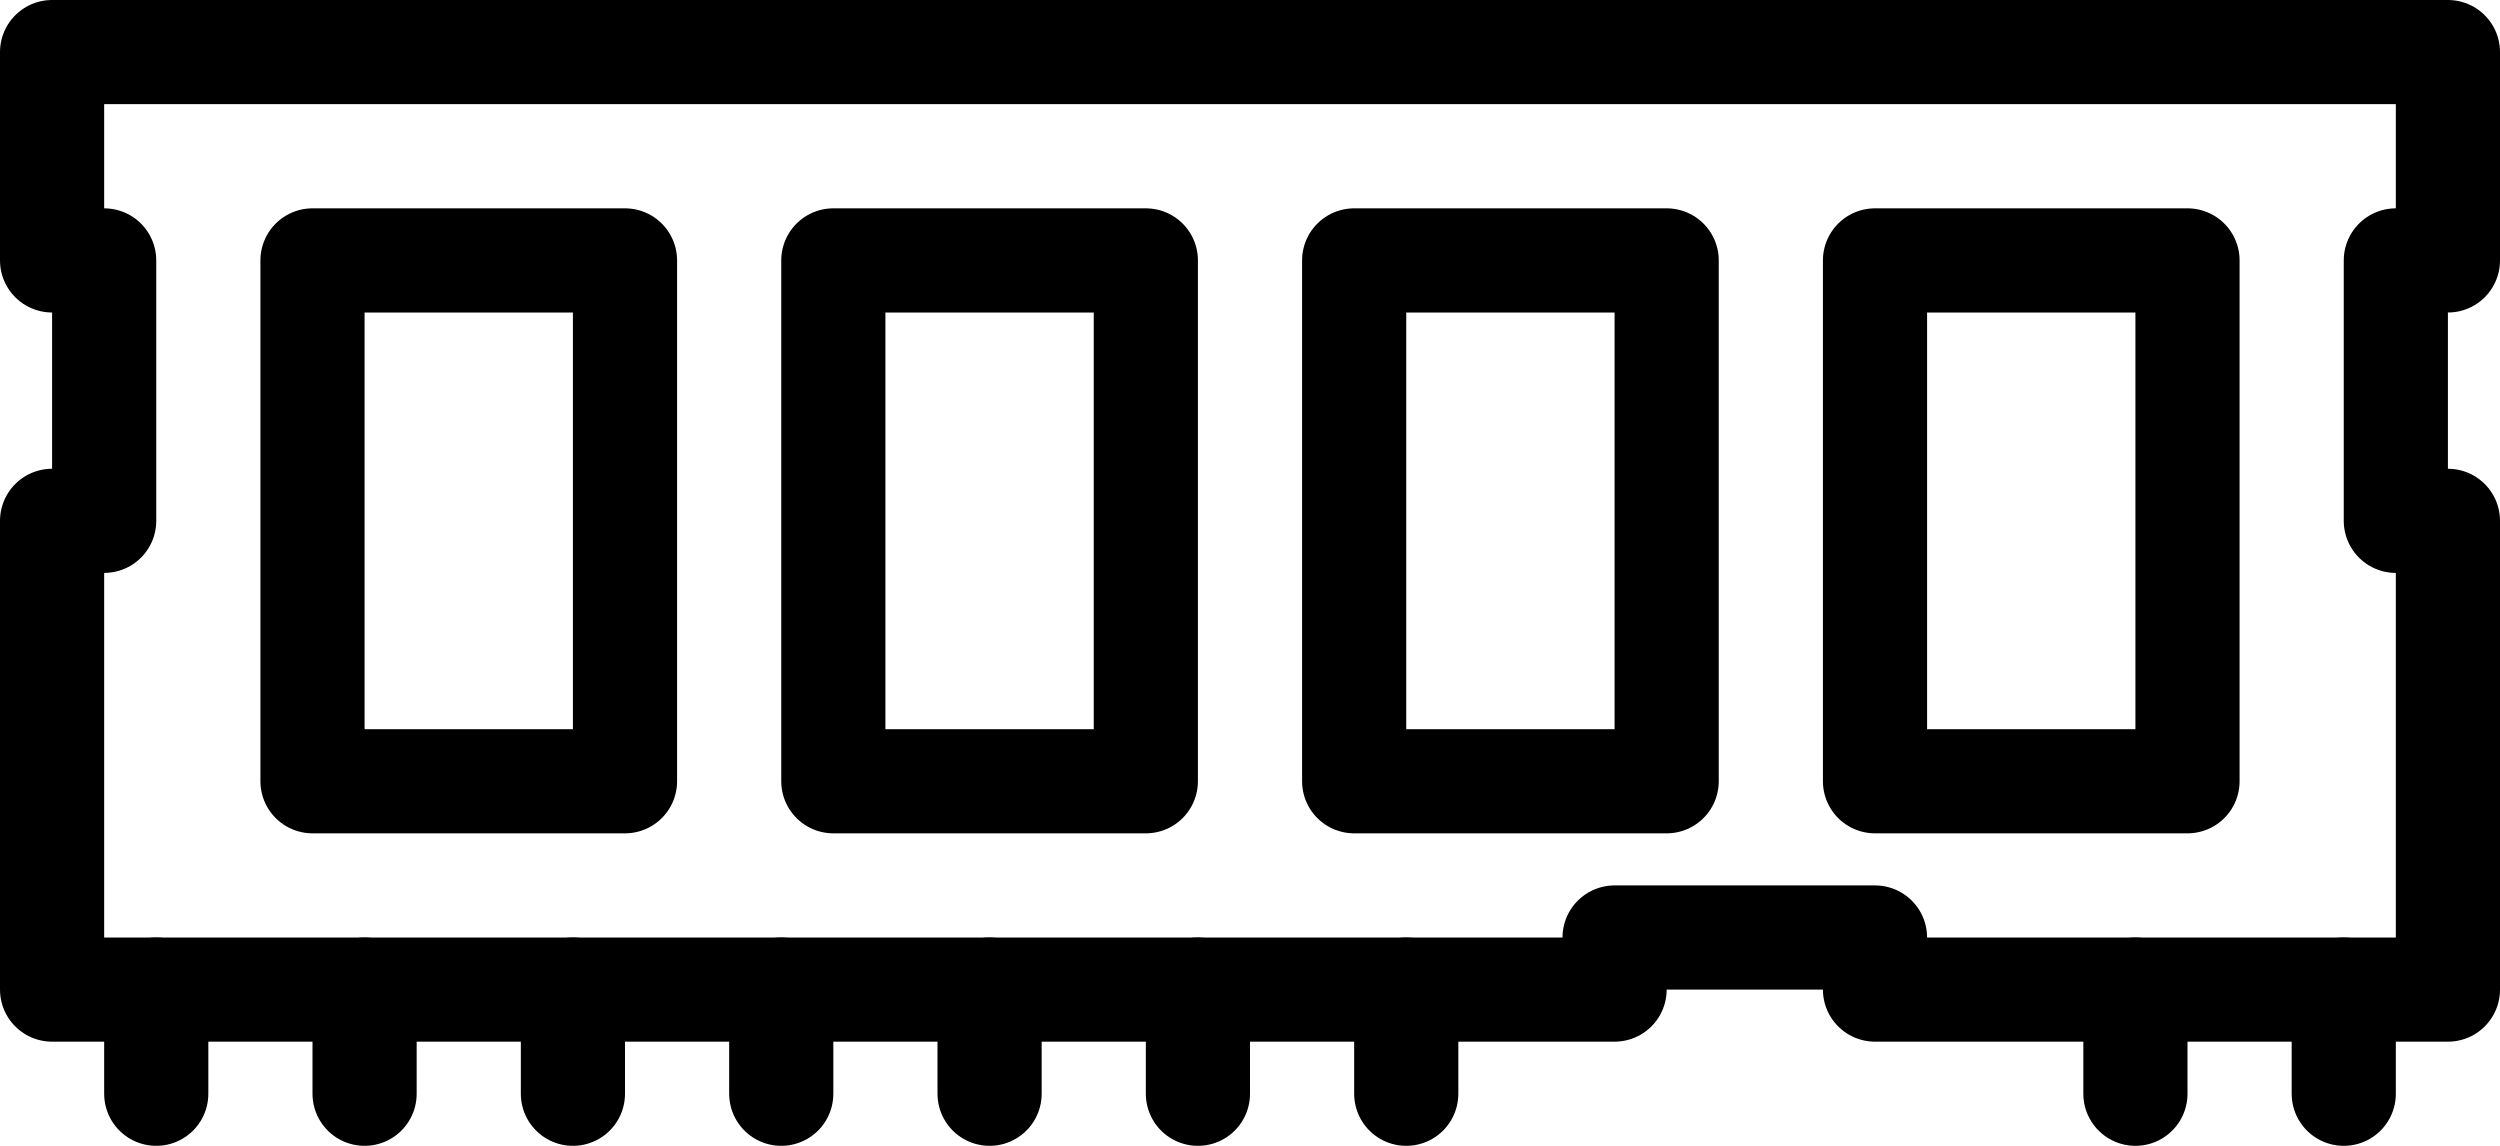
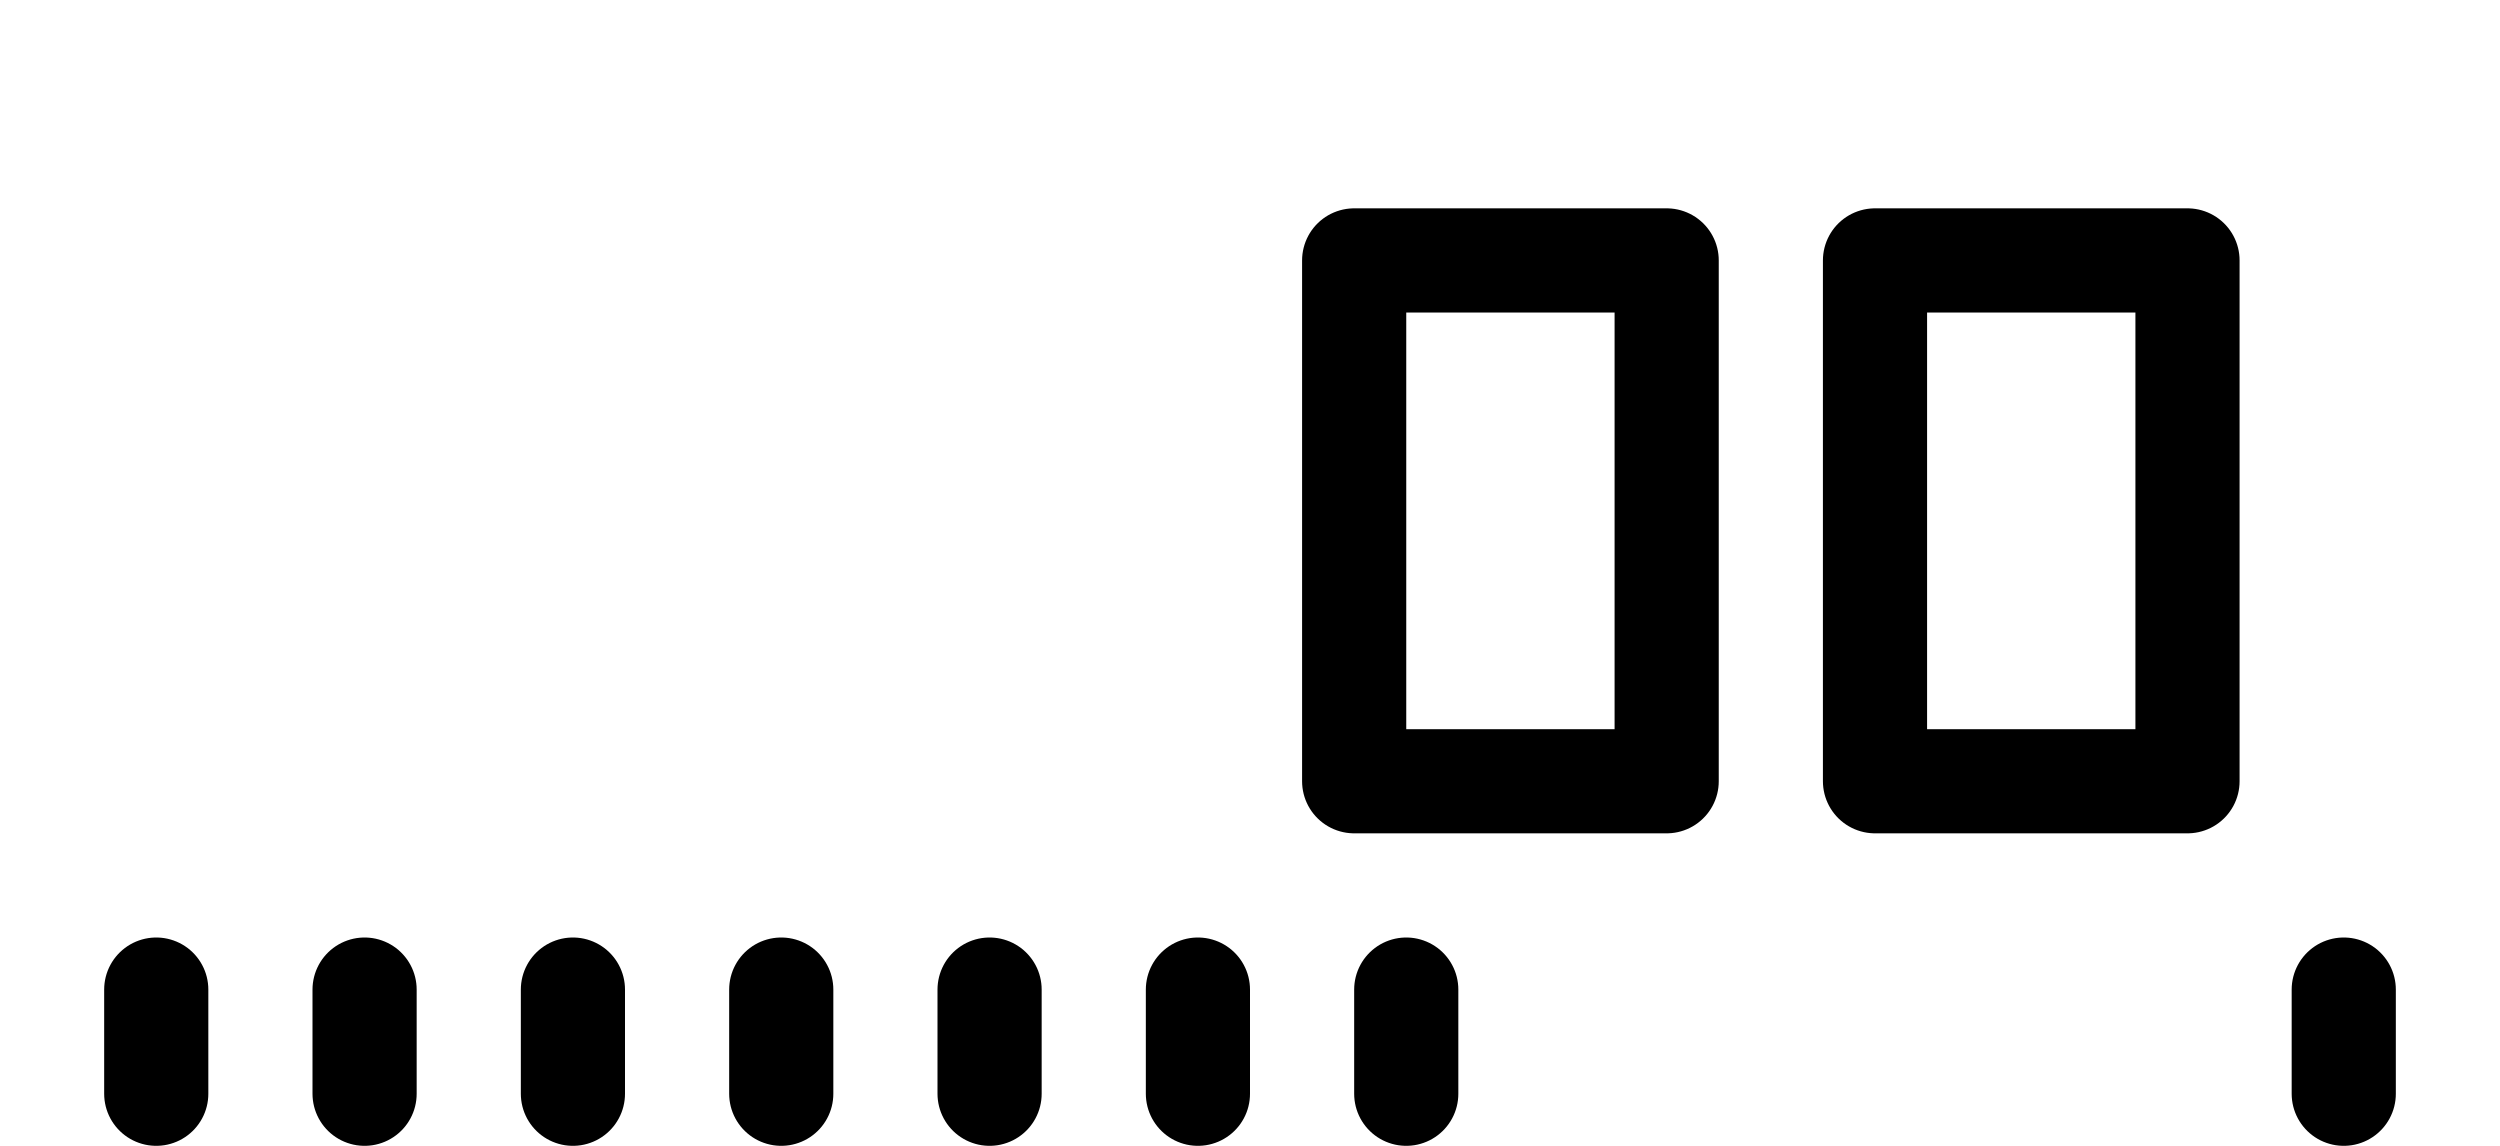
<svg xmlns="http://www.w3.org/2000/svg" viewBox="0 0 48 22">
  <defs>
    <style>.cls-1{fill:none;stroke:#000;stroke-linecap:round;stroke-linejoin:round;stroke-width:2px;}</style>
  </defs>
  <g id="Layer_2" data-name="Layer 2">
    <g id="Layer_1-2" data-name="Layer 1">
      <g id="_22_ram" data-name="22_ram">
-         <rect class="cls-1" x="6" y="5" width="6" height="10" />
-         <rect class="cls-1" x="16" y="5" width="6" height="10" />
        <rect class="cls-1" x="26" y="5" width="6" height="10" />
        <rect class="cls-1" x="36" y="5" width="6" height="10" />
-         <polygon class="cls-1" points="47 5 47 1 1 1 1 5 2 5 2 10 1 10 1 19 31 19 31 18 36 18 36 19 47 19 47 10 46 10 46 5 47 5" />
        <line class="cls-1" x1="7" y1="19" x2="7" y2="21" />
        <line class="cls-1" x1="3" y1="19" x2="3" y2="21" />
        <line class="cls-1" x1="11" y1="19" x2="11" y2="21" />
        <line class="cls-1" x1="15" y1="19" x2="15" y2="21" />
        <line class="cls-1" x1="19" y1="19" x2="19" y2="21" />
        <line class="cls-1" x1="23" y1="19" x2="23" y2="21" />
        <line class="cls-1" x1="27" y1="19" x2="27" y2="21" />
-         <line class="cls-1" x1="41" y1="19" x2="41" y2="21" />
        <line class="cls-1" x1="45" y1="19" x2="45" y2="21" />
      </g>
    </g>
  </g>
</svg>